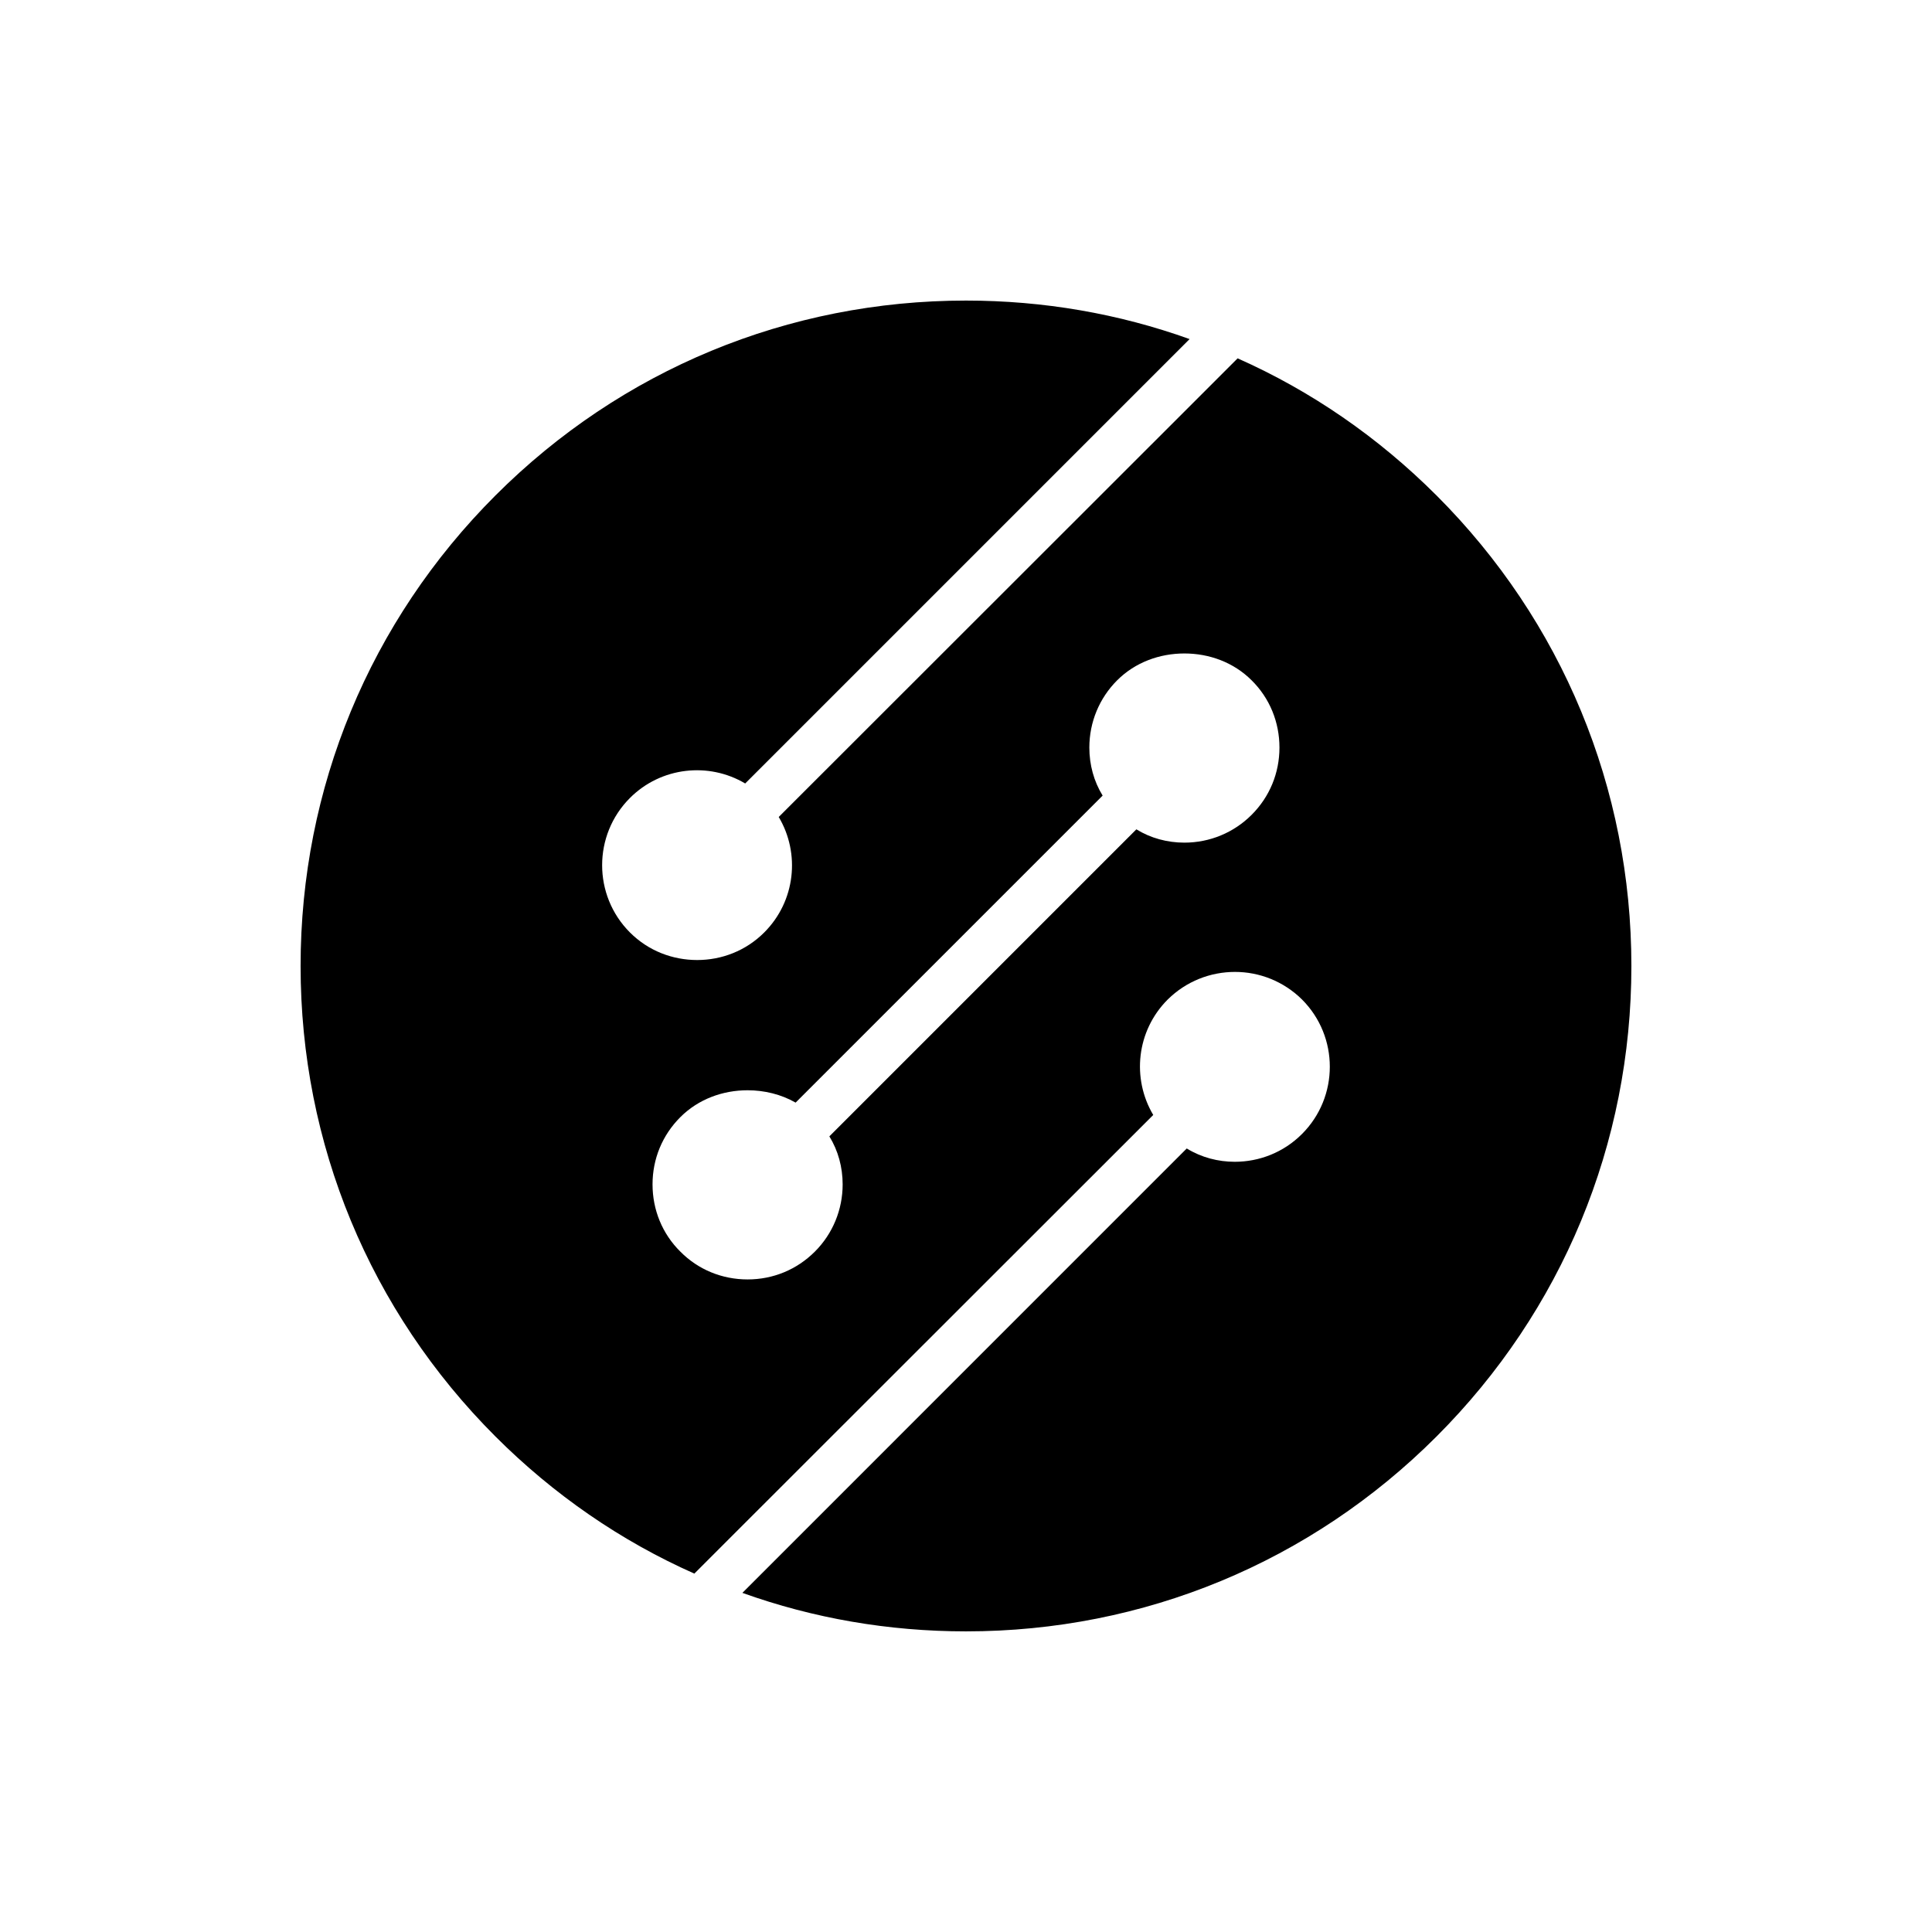
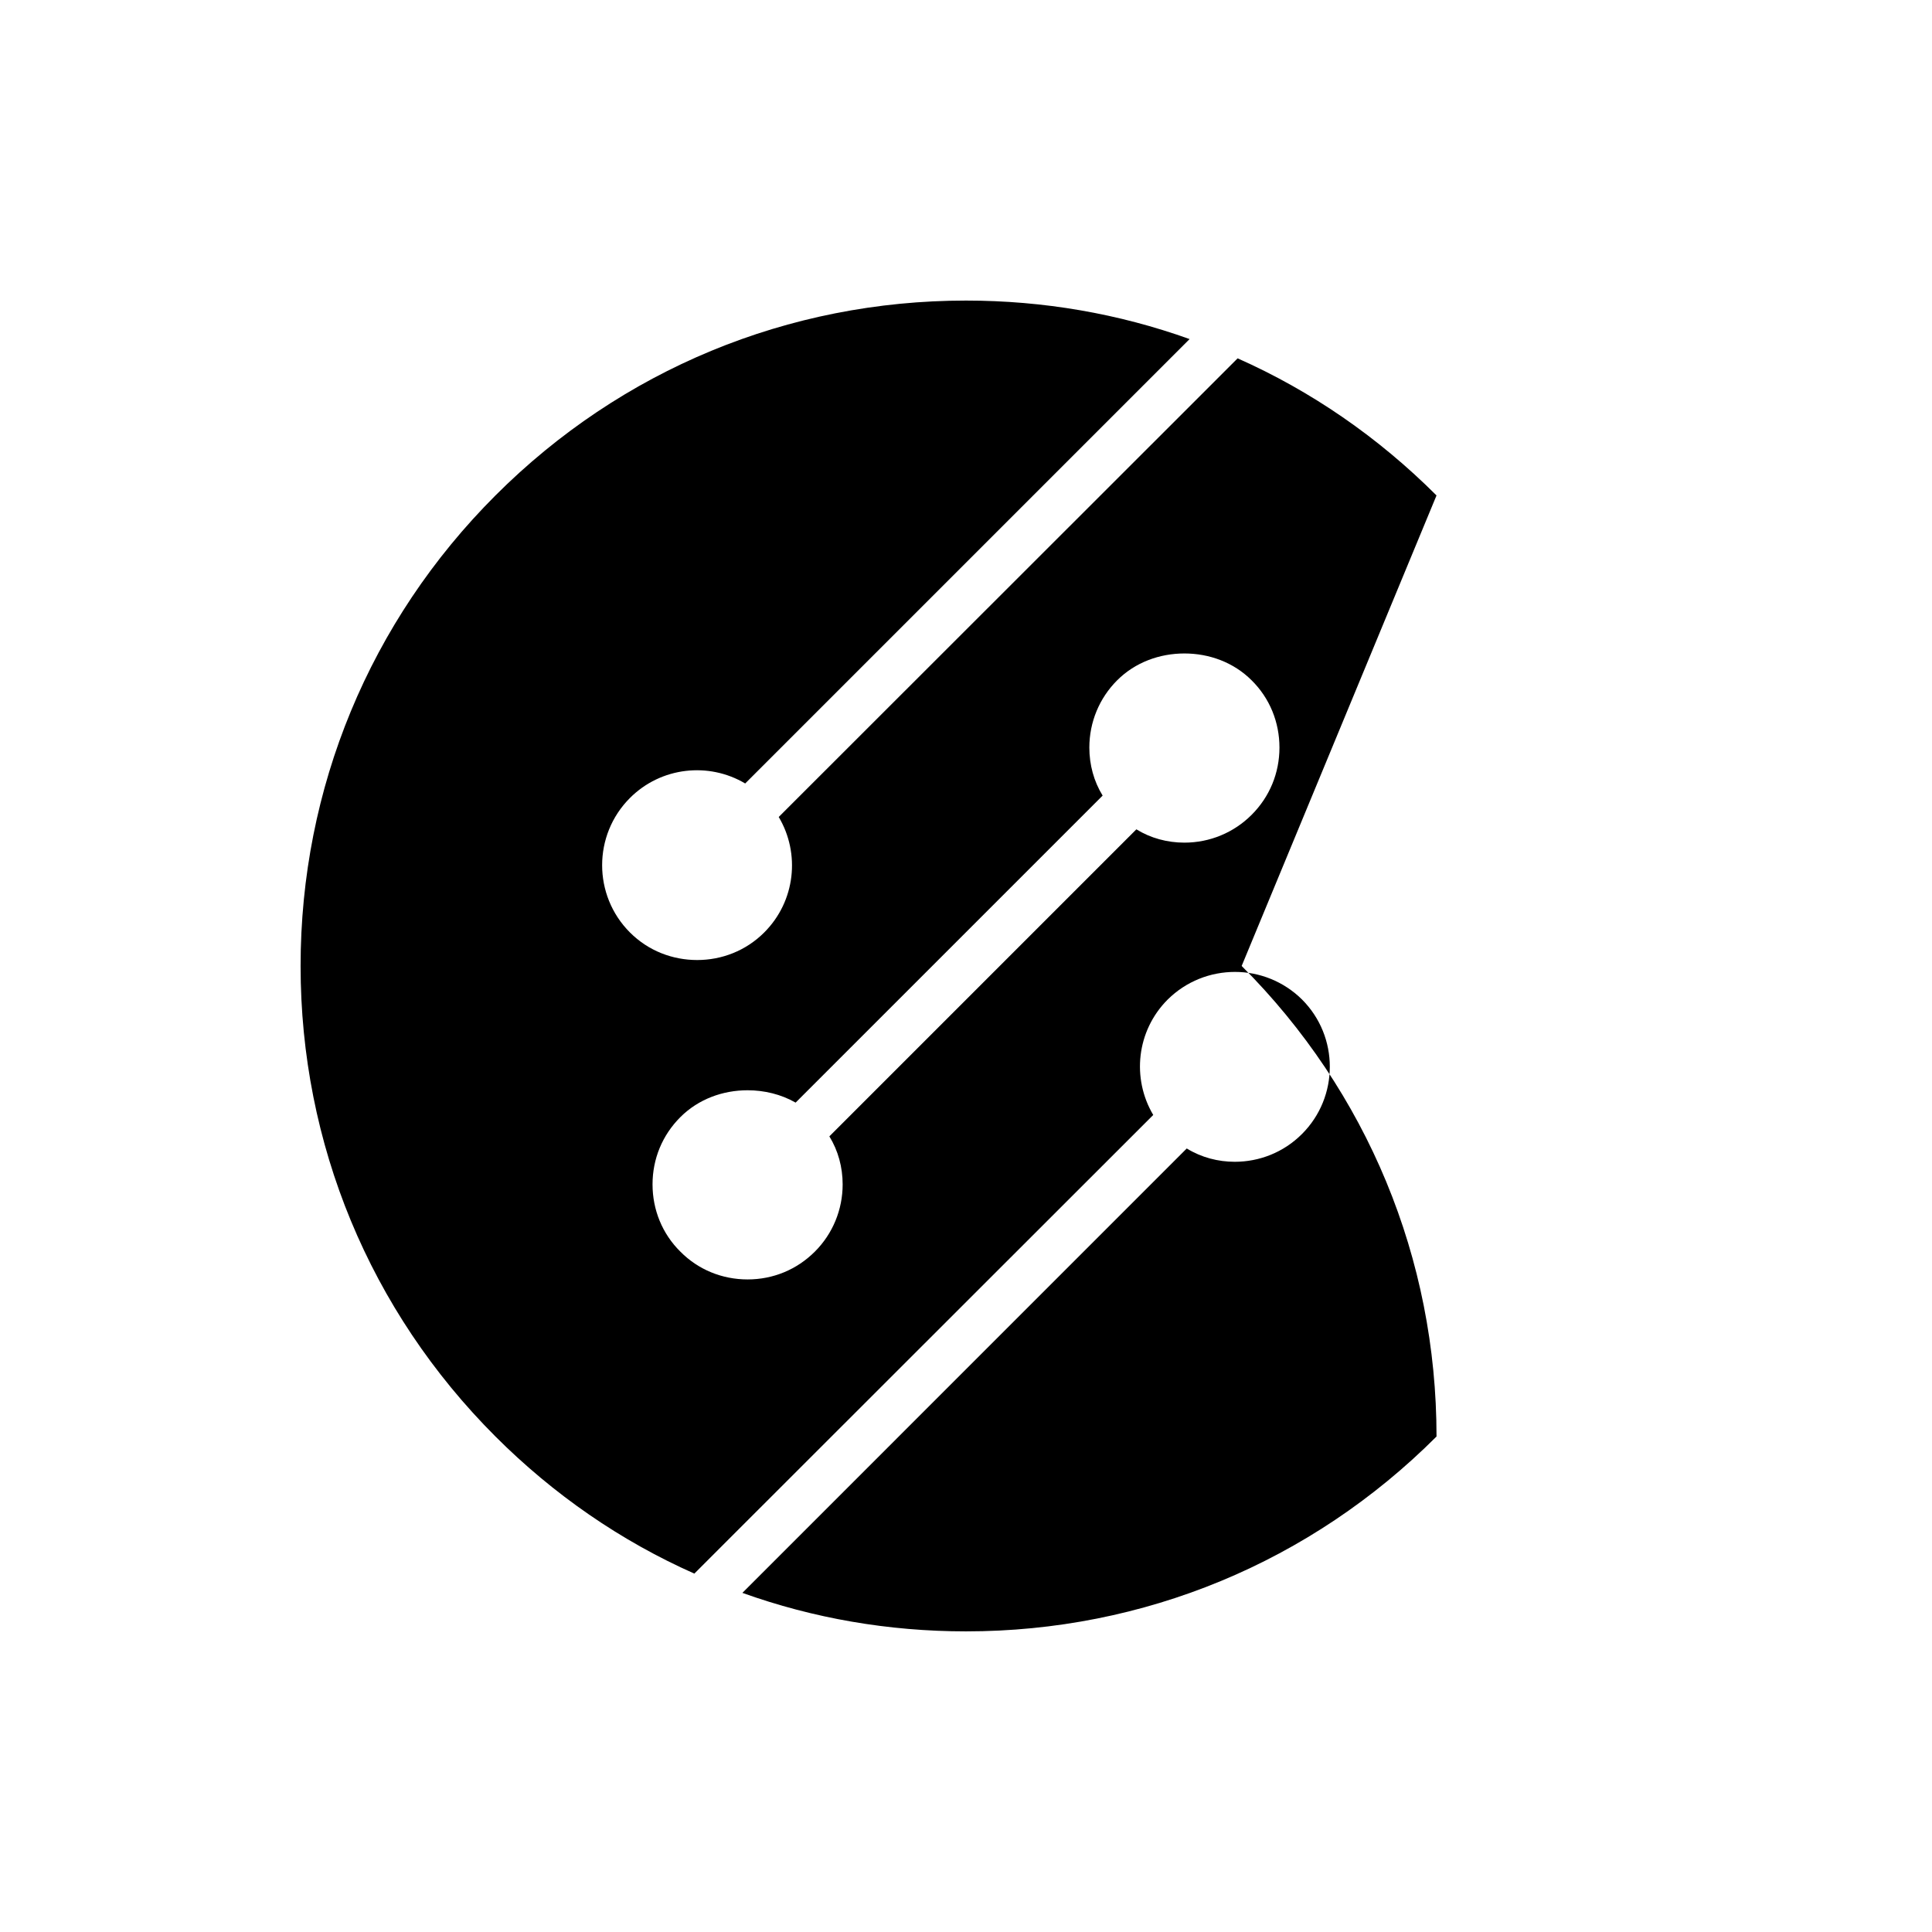
<svg xmlns="http://www.w3.org/2000/svg" fill="#000000" width="800px" height="800px" version="1.1" viewBox="144 144 512 512">
-   <path d="m524.69 275.3c-15.43-15.43-33.254-27.707-52.711-36.336l-9.57 9.574-112.04 111.97c5.731 9.637 4.473 22.293-3.844 30.605-4.91 4.91-11.336 7.305-17.758 7.305-6.488 0-12.914-2.391-17.824-7.305-9.828-9.824-9.828-25.82 0-35.645 8.246-8.25 20.902-9.574 30.539-3.84l117.77-117.77c-18.766-6.738-38.73-10.203-59.258-10.203-47.109 0-91.379 18.324-124.69 51.641-33.316 33.316-51.645 77.586-51.645 124.7 0 47.105 18.328 91.379 51.641 124.69 15.43 15.43 33.254 27.707 52.711 36.336l9.57-9.574 112.04-111.97c-5.731-9.637-4.473-22.293 3.844-30.605 4.906-4.848 11.336-7.305 17.824-7.305 6.422 0 12.848 2.457 17.754 7.305 9.828 9.824 9.828 25.82 0 35.645-4.906 4.914-11.336 7.367-17.824 7.367-4.402 0-8.812-1.133-12.719-3.527l-107.81 107.82-9.949 9.949c18.77 6.738 38.73 10.203 59.262 10.203 47.109 0 91.379-18.328 124.69-51.641s51.641-77.586 51.641-124.69c0-47.109-18.328-91.379-51.641-124.7zm-49 84.641c-4.723 4.723-11.082 7.367-17.816 7.367-4.539 0-8.949-1.195-12.723-3.527l-81.363 81.367c2.332 3.777 3.523 8.188 3.523 12.723 0 6.738-2.644 13.102-7.367 17.824-4.785 4.785-11.082 7.367-17.824 7.367-6.734 0-13.094-2.582-17.816-7.367-4.789-4.723-7.375-11.082-7.375-17.824 0-6.738 2.582-13.035 7.375-17.824 4.785-4.785 11.266-7.117 17.816-7.117 4.41 0 8.883 1.07 12.723 3.273l81.367-81.363c-2.332-3.777-3.523-8.188-3.523-12.723 0-6.738 2.644-13.102 7.367-17.824 4.785-4.785 11.273-7.117 17.824-7.117 6.551 0 13.031 2.328 17.816 7.117 4.789 4.723 7.375 11.082 7.375 17.824-0.004 6.738-2.586 13.039-7.379 17.824z" />
+   <path d="m524.69 275.3c-15.43-15.43-33.254-27.707-52.711-36.336l-9.57 9.574-112.04 111.97c5.731 9.637 4.473 22.293-3.844 30.605-4.91 4.91-11.336 7.305-17.758 7.305-6.488 0-12.914-2.391-17.824-7.305-9.828-9.824-9.828-25.82 0-35.645 8.246-8.25 20.902-9.574 30.539-3.84l117.77-117.77c-18.766-6.738-38.73-10.203-59.258-10.203-47.109 0-91.379 18.324-124.69 51.641-33.316 33.316-51.645 77.586-51.645 124.7 0 47.105 18.328 91.379 51.641 124.69 15.43 15.43 33.254 27.707 52.711 36.336l9.57-9.574 112.04-111.97c-5.731-9.637-4.473-22.293 3.844-30.605 4.906-4.848 11.336-7.305 17.824-7.305 6.422 0 12.848 2.457 17.754 7.305 9.828 9.824 9.828 25.82 0 35.645-4.906 4.914-11.336 7.367-17.824 7.367-4.402 0-8.812-1.133-12.719-3.527l-107.81 107.82-9.949 9.949c18.77 6.738 38.73 10.203 59.262 10.203 47.109 0 91.379-18.328 124.69-51.641c0-47.109-18.328-91.379-51.641-124.7zm-49 84.641c-4.723 4.723-11.082 7.367-17.816 7.367-4.539 0-8.949-1.195-12.723-3.527l-81.363 81.367c2.332 3.777 3.523 8.188 3.523 12.723 0 6.738-2.644 13.102-7.367 17.824-4.785 4.785-11.082 7.367-17.824 7.367-6.734 0-13.094-2.582-17.816-7.367-4.789-4.723-7.375-11.082-7.375-17.824 0-6.738 2.582-13.035 7.375-17.824 4.785-4.785 11.266-7.117 17.816-7.117 4.41 0 8.883 1.07 12.723 3.273l81.367-81.363c-2.332-3.777-3.523-8.188-3.523-12.723 0-6.738 2.644-13.102 7.367-17.824 4.785-4.785 11.273-7.117 17.824-7.117 6.551 0 13.031 2.328 17.816 7.117 4.789 4.723 7.375 11.082 7.375 17.824-0.004 6.738-2.586 13.039-7.379 17.824z" />
</svg>